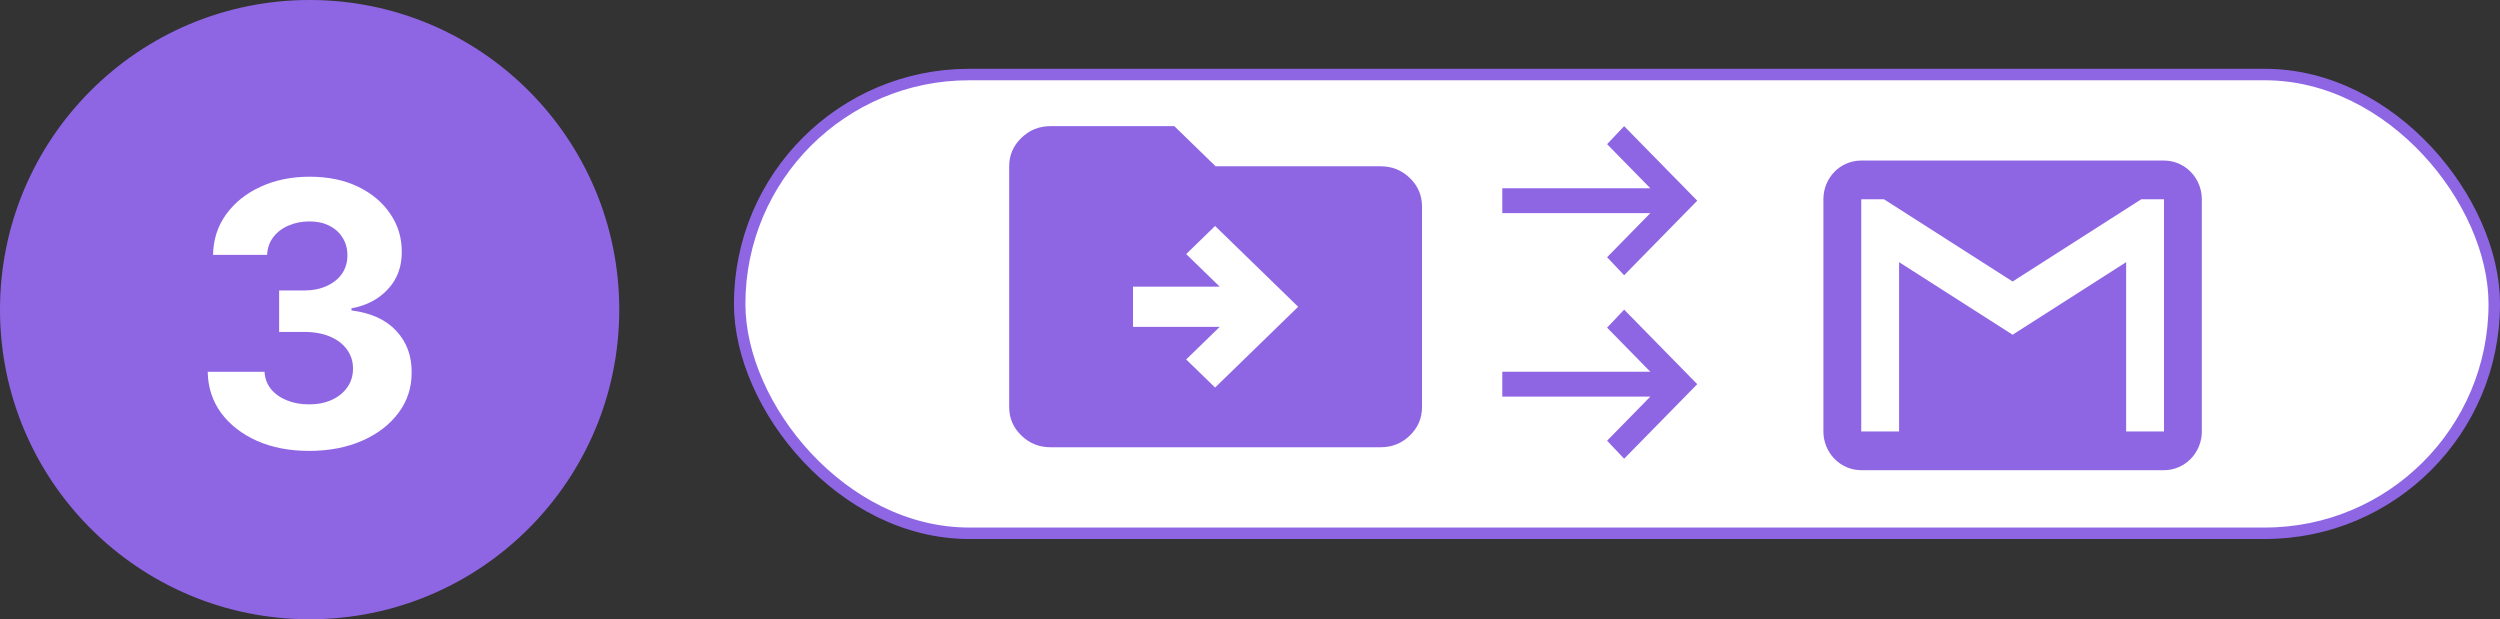
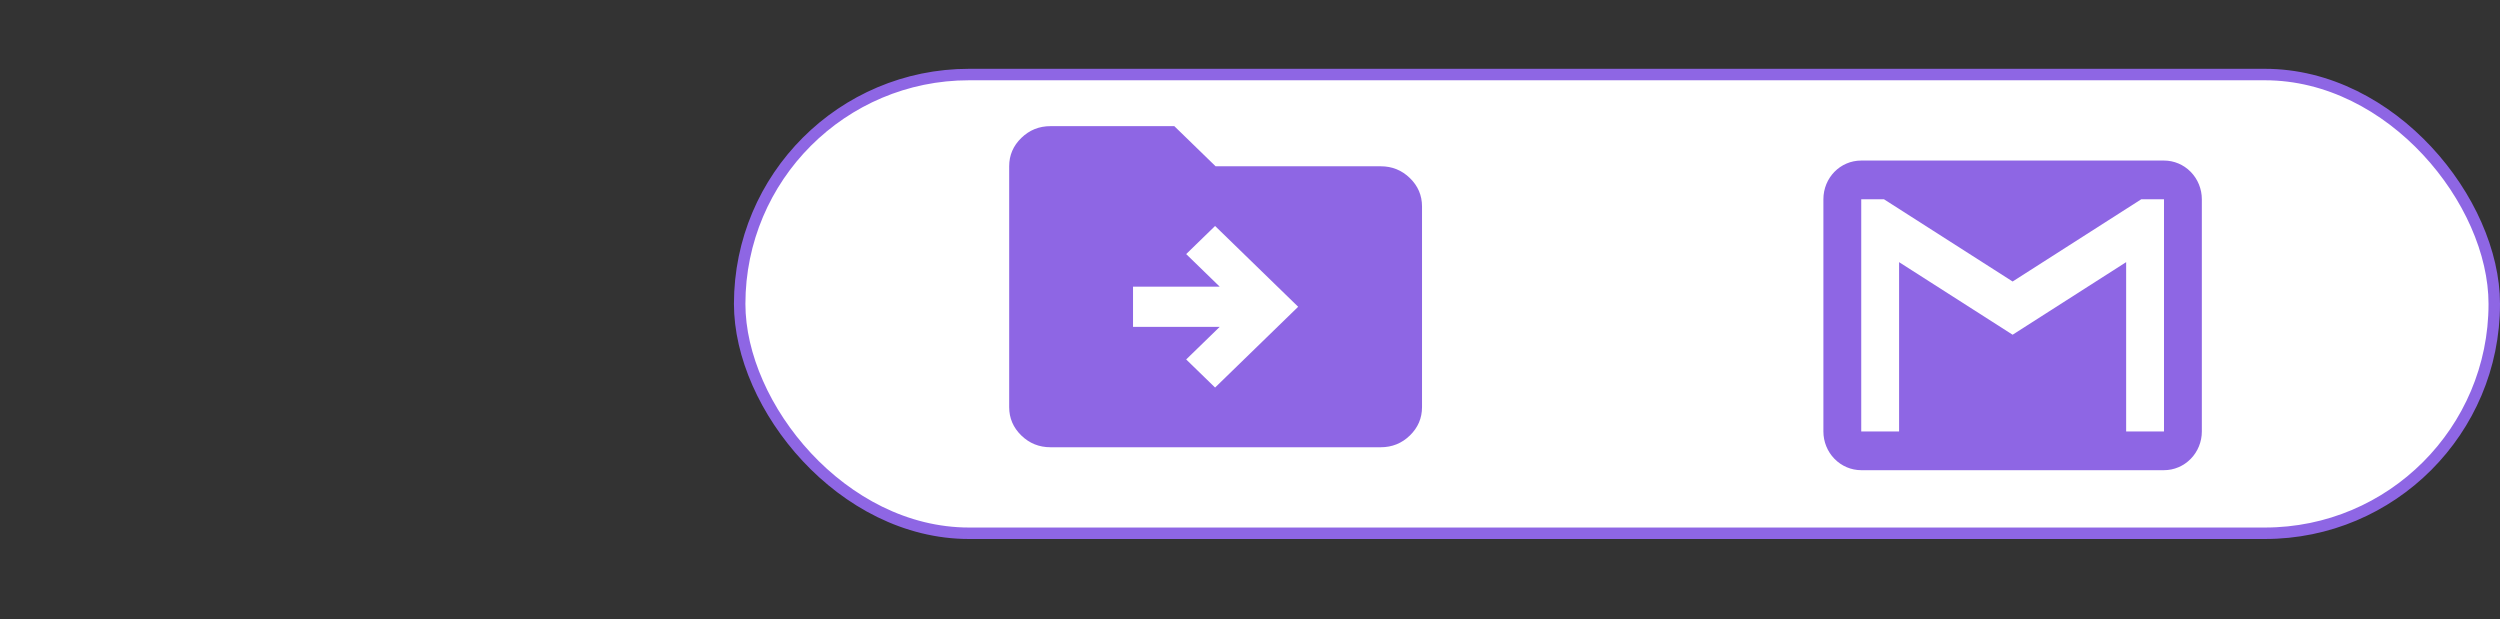
<svg xmlns="http://www.w3.org/2000/svg" width="218" height="54" viewBox="0 0 218 54" fill="none">
  <rect x="0" y="0" width="218" height="54" fill="#333333" stroke="none" />
-   <circle cx="27" cy="27" r="26.5" fill="#8E66E4" stroke="#8E66E4" />
-   <path d="M26.942 39.318C25.245 39.318 23.733 39.026 22.408 38.443C21.09 37.852 20.048 37.042 19.283 36.011C18.525 34.974 18.135 33.776 18.112 32.42H23.067C23.097 32.989 23.283 33.489 23.624 33.92C23.972 34.345 24.434 34.674 25.01 34.909C25.586 35.144 26.233 35.261 26.953 35.261C27.703 35.261 28.366 35.129 28.942 34.864C29.517 34.599 29.968 34.231 30.294 33.761C30.62 33.292 30.783 32.75 30.783 32.136C30.783 31.515 30.608 30.966 30.26 30.489C29.919 30.004 29.427 29.625 28.783 29.352C28.146 29.079 27.389 28.943 26.51 28.943H24.34V25.329H26.51C27.252 25.329 27.908 25.201 28.476 24.943C29.052 24.686 29.499 24.329 29.817 23.875C30.135 23.413 30.294 22.875 30.294 22.261C30.294 21.678 30.154 21.167 29.874 20.727C29.601 20.28 29.215 19.932 28.715 19.682C28.222 19.432 27.646 19.307 26.987 19.307C26.32 19.307 25.711 19.428 25.158 19.671C24.605 19.905 24.162 20.242 23.828 20.682C23.495 21.121 23.317 21.636 23.294 22.227H18.578C18.601 20.886 18.983 19.704 19.726 18.682C20.468 17.659 21.468 16.86 22.726 16.284C23.991 15.701 25.419 15.409 27.01 15.409C28.616 15.409 30.021 15.701 31.226 16.284C32.43 16.867 33.366 17.655 34.033 18.648C34.707 19.633 35.04 20.739 35.033 21.966C35.04 23.269 34.635 24.356 33.817 25.227C33.006 26.099 31.949 26.651 30.646 26.886V27.068C32.358 27.288 33.661 27.883 34.555 28.852C35.457 29.814 35.904 31.019 35.896 32.466C35.904 33.792 35.521 34.97 34.749 36C33.983 37.03 32.927 37.841 31.578 38.432C30.23 39.023 28.684 39.318 26.942 39.318Z" fill="white" />
  <rect x="64.5" y="6.5" width="153" height="40" rx="20" fill="white" stroke="#8E66E4" />
  <path d="M105.955 33.794L113.2 26.75L105.955 19.706L103.435 22.156L106.36 25H98.8V28.5H106.36L103.435 31.344L105.955 33.794ZM91.6 39C90.61 39 89.763 38.658 89.058 37.973C88.353 37.287 88 36.462 88 35.5V14.5C88 13.537 88.353 12.714 89.058 12.029C89.763 11.343 90.61 11 91.6 11H102.4L106 14.5H120.4C121.39 14.5 122.238 14.843 122.943 15.529C123.648 16.214 124 17.038 124 18V35.5C124 36.462 123.648 37.287 122.943 37.973C122.238 38.658 121.39 39 120.4 39H91.6Z" fill="#8E66E4" />
-   <path d="M141.625 24L140.138 22.429L143.909 18.583H131V16.417H143.909L140.138 12.571L141.625 11L148 17.5L141.625 24Z" fill="#8E66E4" />
-   <path d="M141.625 40L140.138 38.429L143.909 34.583H131V32.417H143.909L140.138 28.571L141.625 27L148 33.5L141.625 40Z" fill="#8E66E4" />
  <path d="M188.7 37.625H185.4V22.859L175.5 29.188L165.6 22.859V37.625H162.3V17.375H164.28L175.5 24.547L186.72 17.375H188.7M188.7 14H162.3C160.468 14 159 15.502 159 17.375V37.625C159 38.52 159.348 39.379 159.967 40.011C160.585 40.644 161.425 41 162.3 41H188.7C189.575 41 190.415 40.644 191.033 40.011C191.652 39.379 192 38.52 192 37.625V17.375C192 16.48 191.652 15.621 191.033 14.989C190.415 14.356 189.575 14 188.7 14Z" fill="#8E66E4" />
</svg>